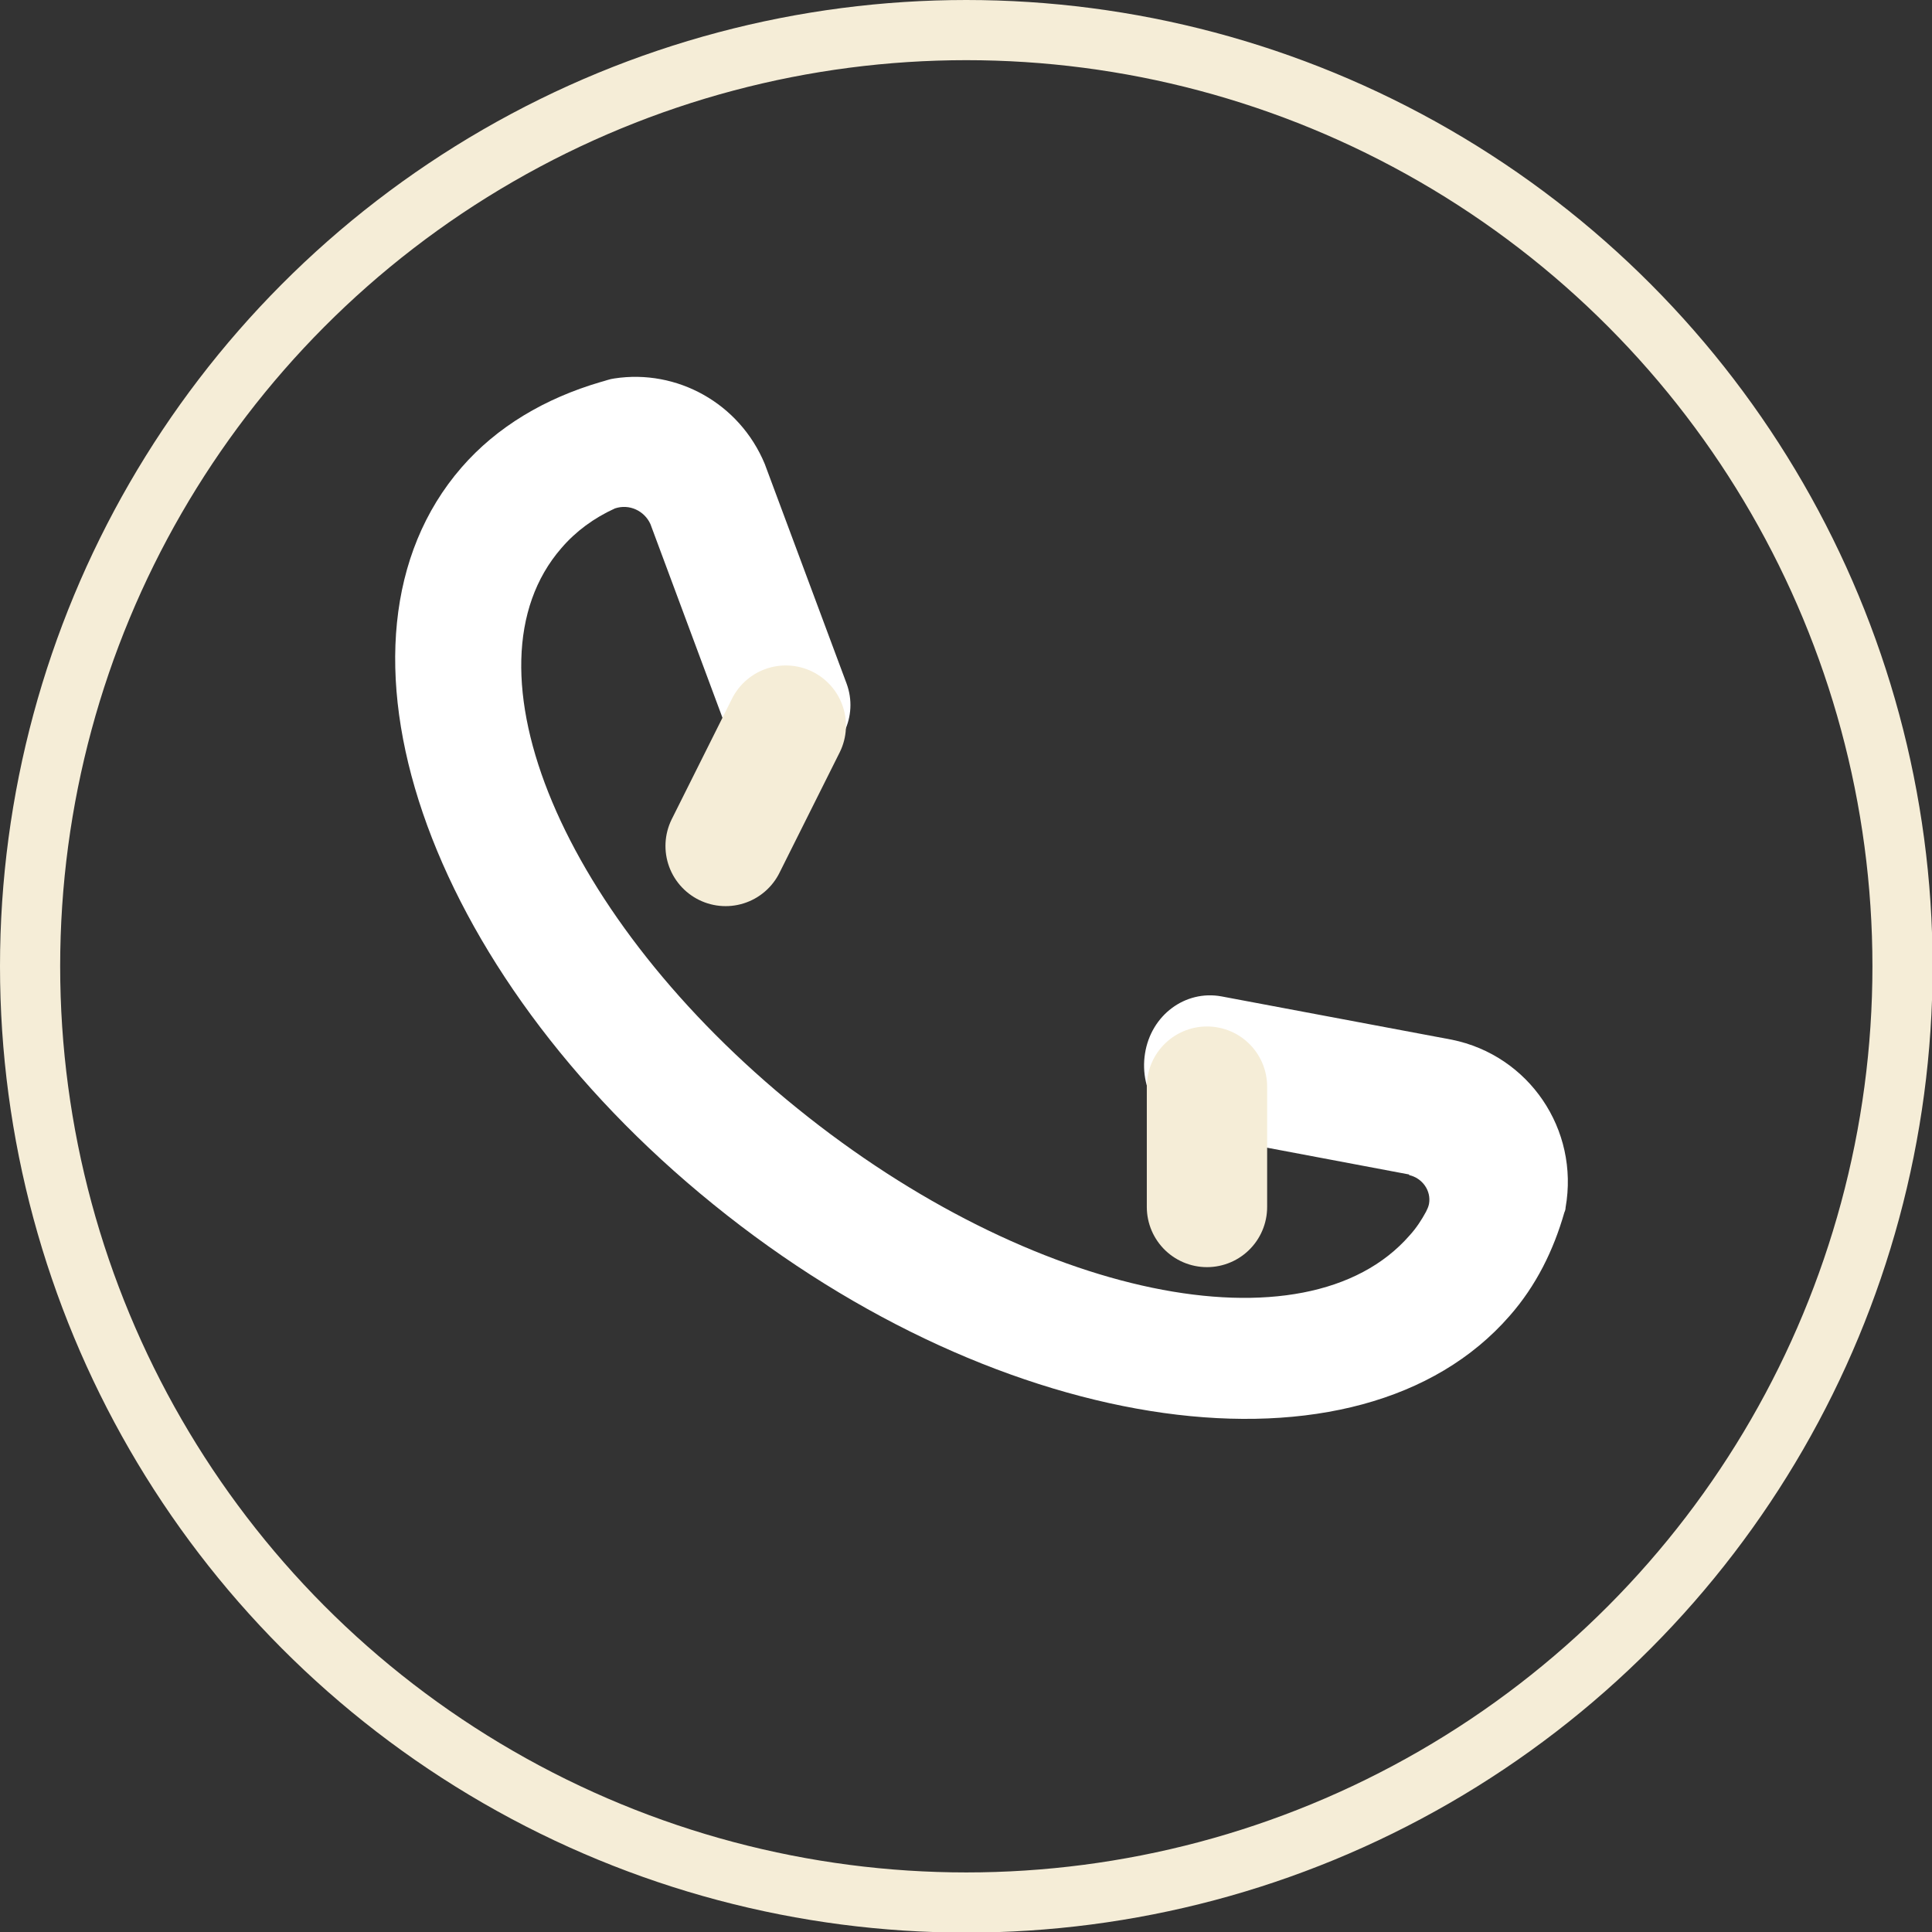
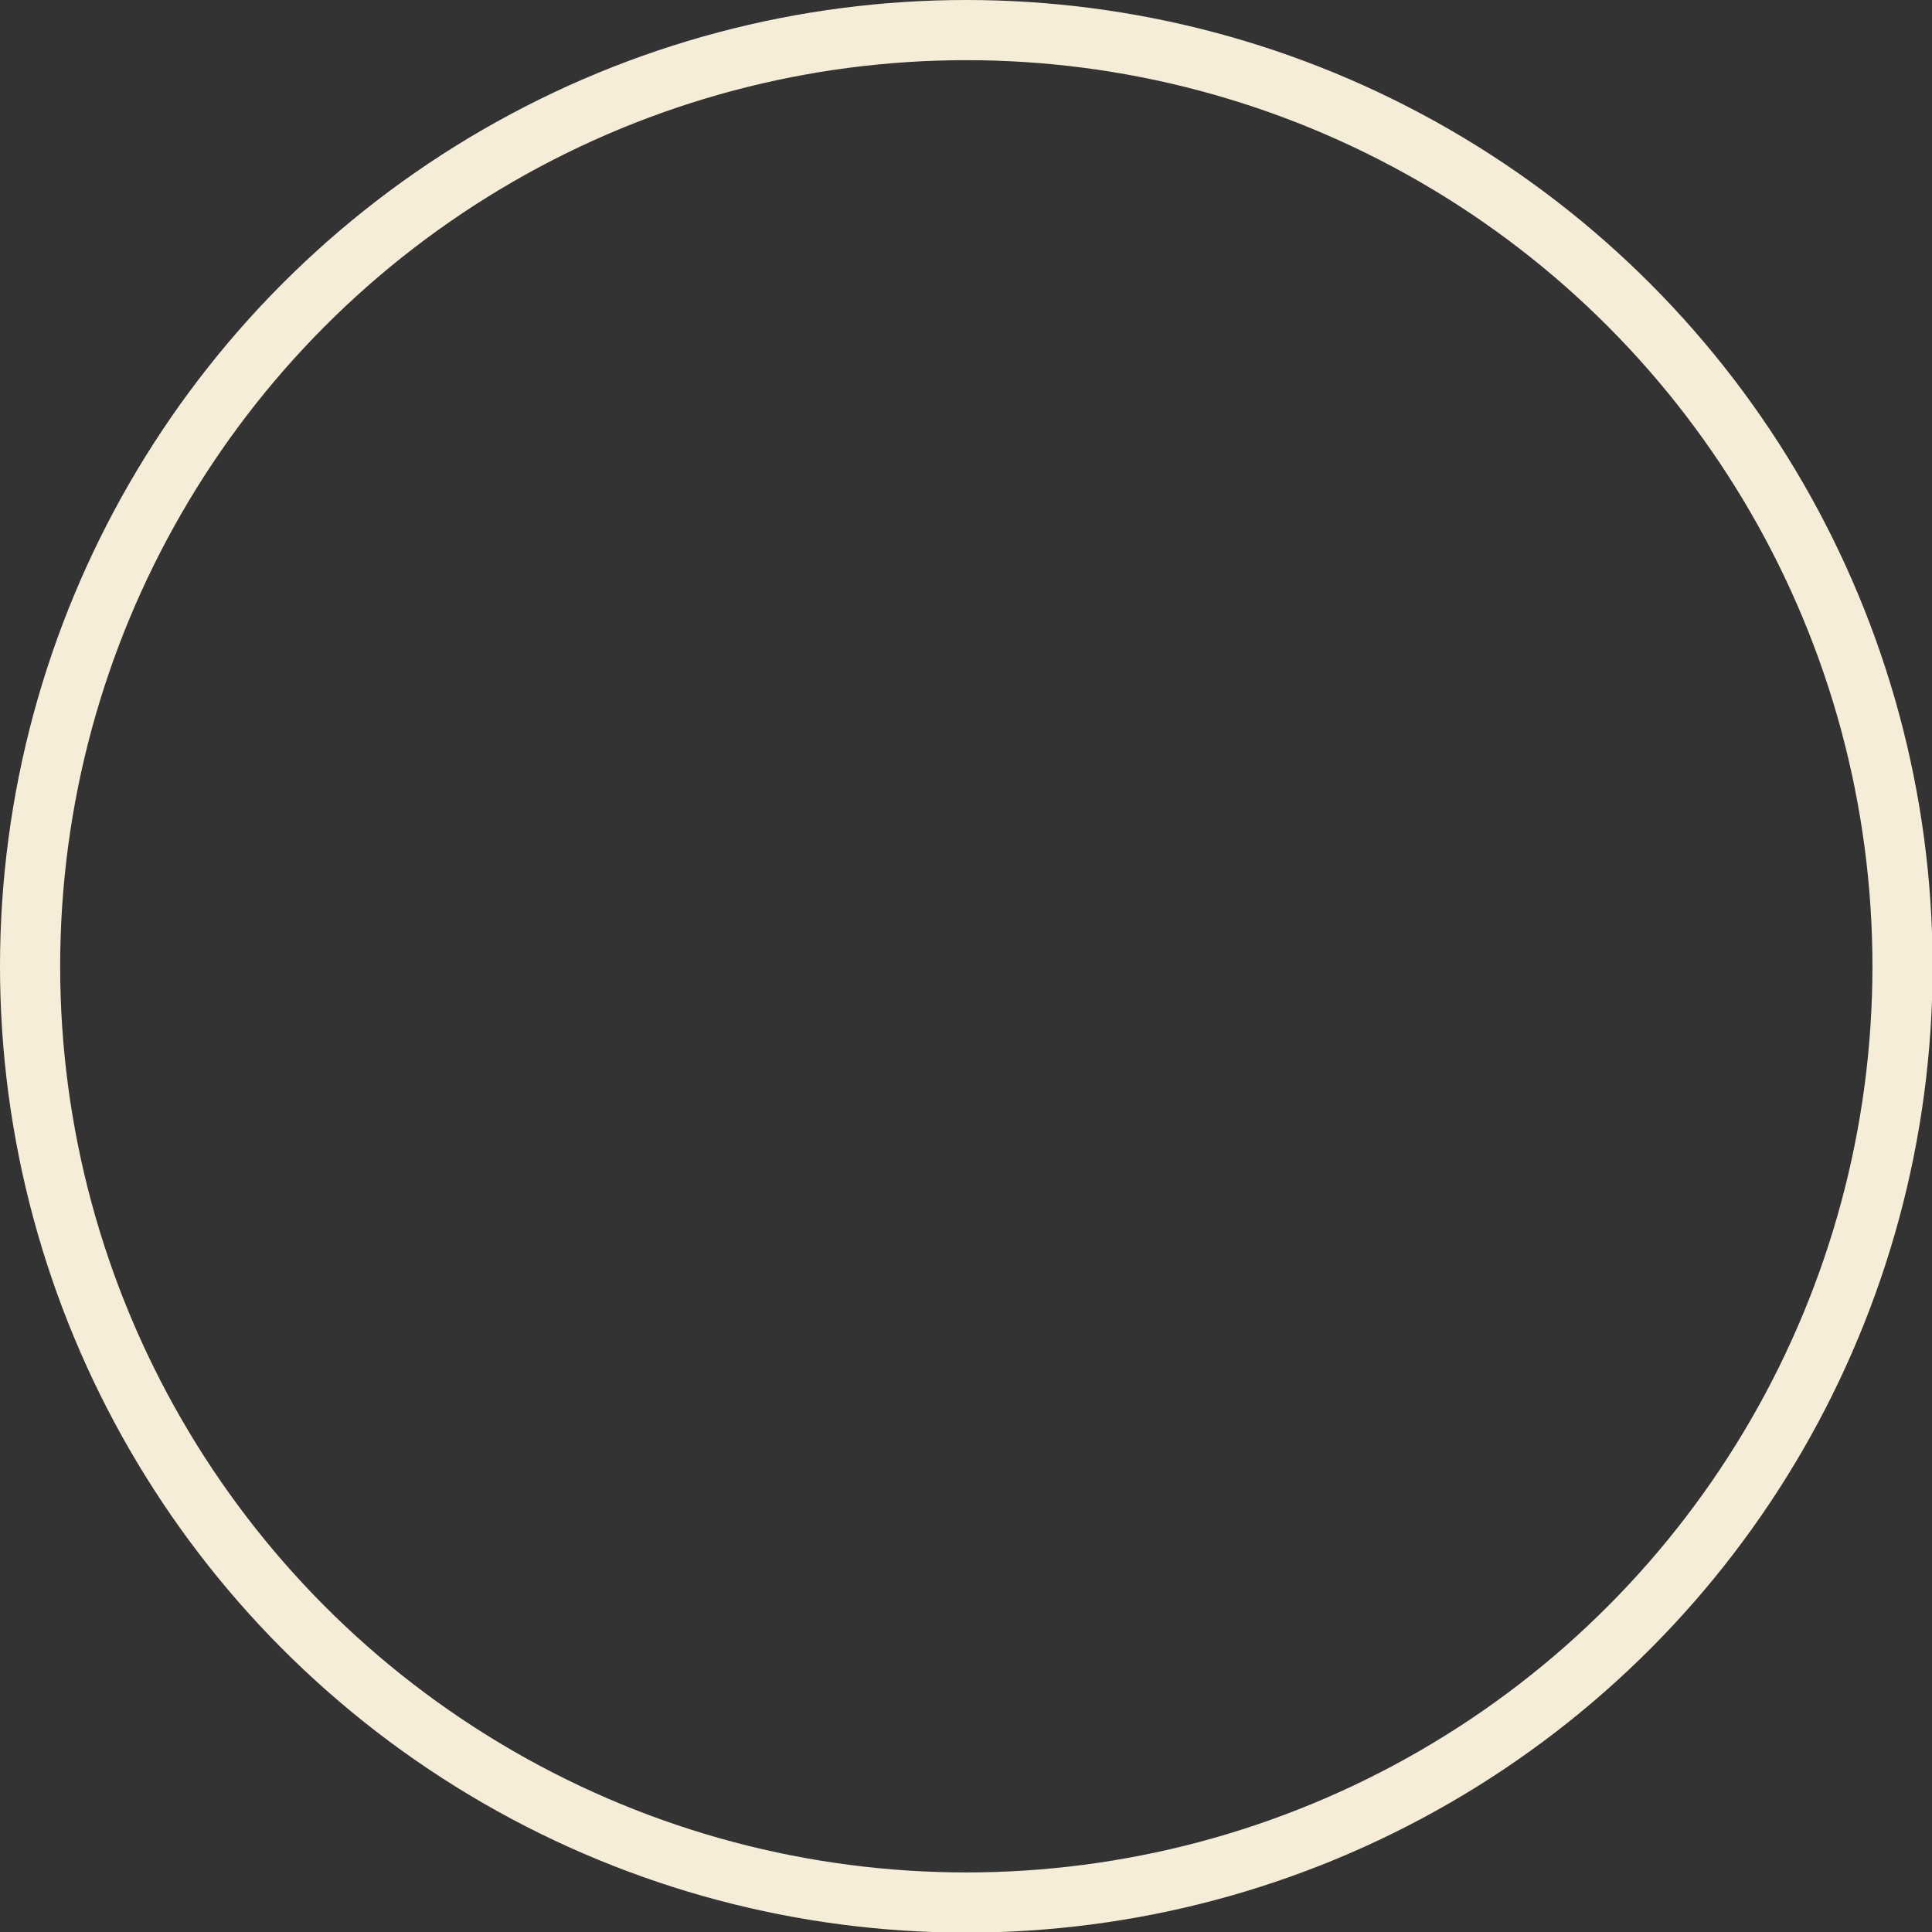
<svg xmlns="http://www.w3.org/2000/svg" id="Capa_2" data-name="Capa 2" viewBox="0 0 32.11 32.11">
  <rect x="0" y="0" width="32.11" height="32.11" fill="#333333" stroke="none" />
  <defs>
    <style>
      .cls-1 {
        fill: #fff;
        fill-rule: evenodd;
        stroke-width: 0px;
      }

      .cls-2 {
        stroke-miterlimit: 10;
      }

      .cls-2, .cls-3 {
        fill: none;
        stroke: #f5edd7;
      }

      .cls-3 {
        stroke-linecap: round;
        stroke-linejoin: round;
        stroke-width: 2px;
      }
    </style>
  </defs>
  <g id="Capa_1-2" data-name="Capa 1">
-     <path class="cls-1" d="M23.42,19.52l-3.5-.66c-.6-.11-.99-.72-.89-1.35.1-.64.67-1.06,1.27-.95l3.83.72c1.28.26,2.12,1.49,1.89,2.79,0,.03-.01.06-.02.08-.18.63-.47,1.22-.91,1.72-2.5,2.87-8.42,2.05-13.23-1.85-4.81-3.89-6.68-9.38-4.19-12.25.59-.68,1.39-1.15,2.31-1.42.08-.02.15-.05.23-.06,0,0,0,0,0,0,1.04-.16,2.08.41,2.5,1.42l1.36,3.65c.2.54-.08,1.14-.64,1.33-.55.2-1.17-.08-1.37-.62l-1.25-3.36c-.1-.22-.35-.34-.59-.26-.35.16-.65.38-.89.66-1.73,1.99.02,6.16,3.92,9.31,3.89,3.15,8.45,4.1,10.18,2.11.11-.12.2-.26.27-.39.02-.04.04-.08.05-.13.04-.22-.11-.43-.33-.48h0Z" />
    <circle class="cls-2" cx="16.06" cy="16.06" r="15.56" />
-     <line class="cls-3" x1="12.06" y1="14.06" x2="13.06" y2="12.06" />
-     <line class="cls-3" x1="20.06" y1="20.06" x2="20.06" y2="18.06" />
  </g>
</svg>